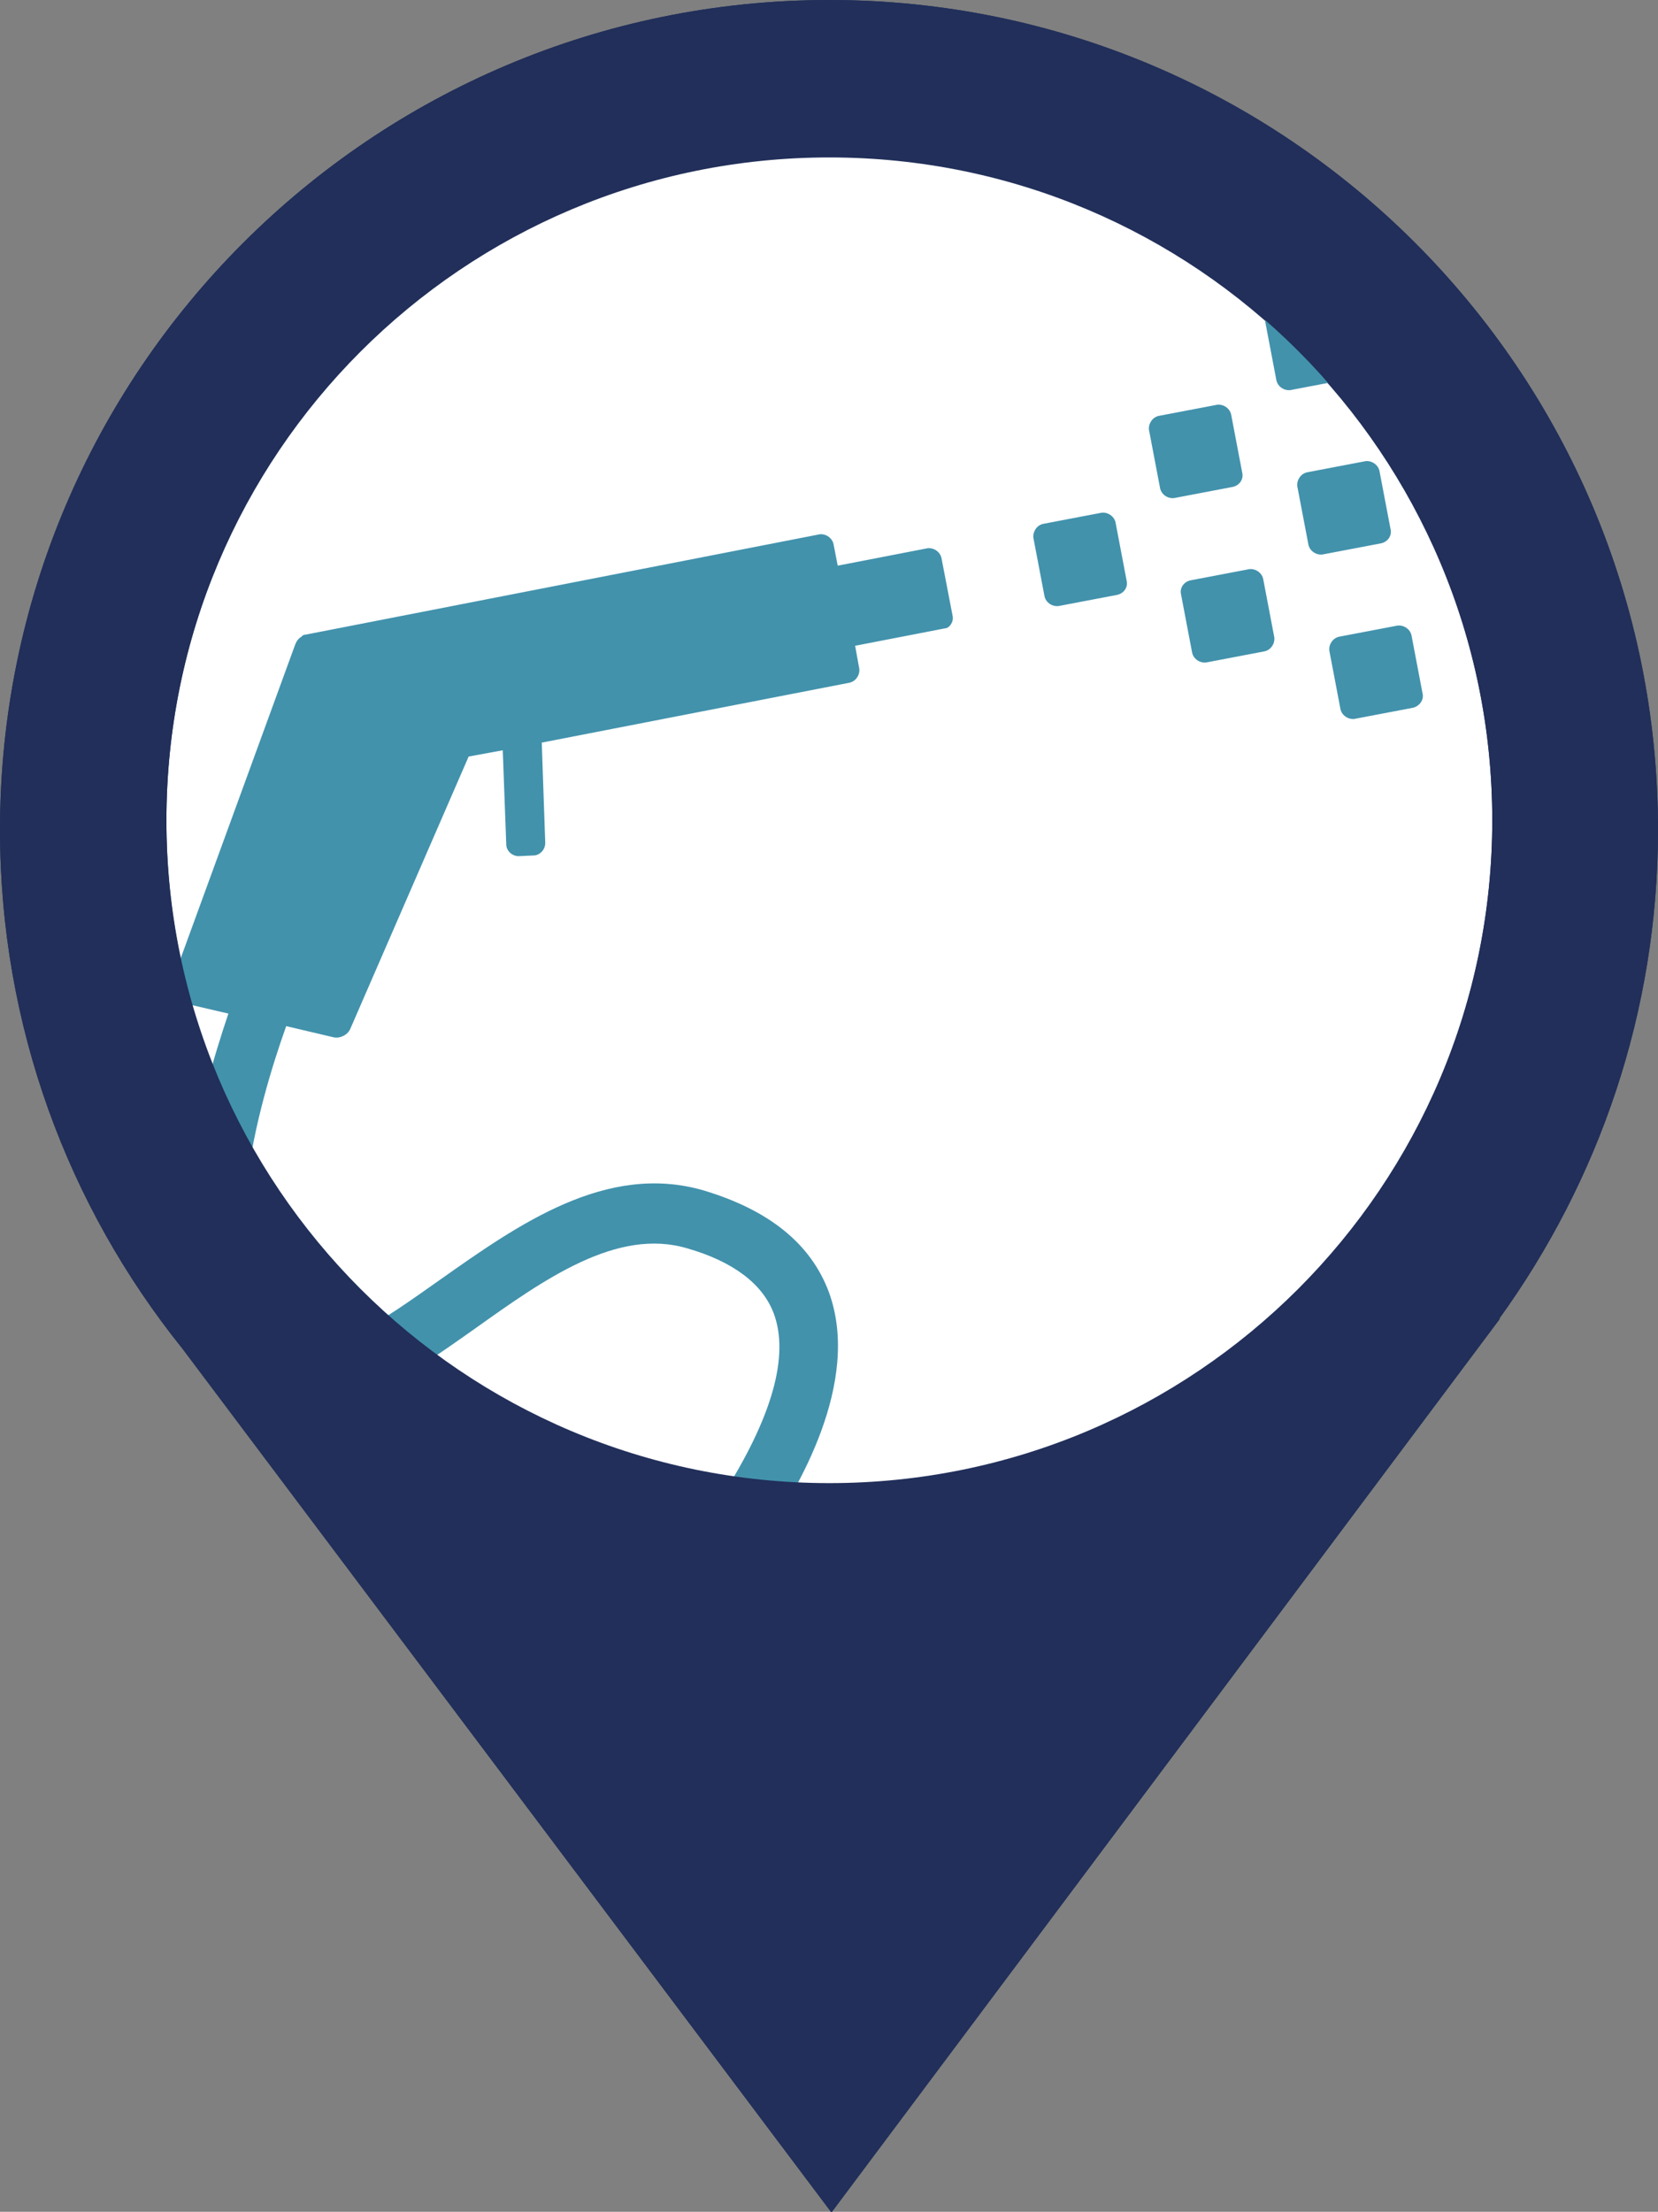
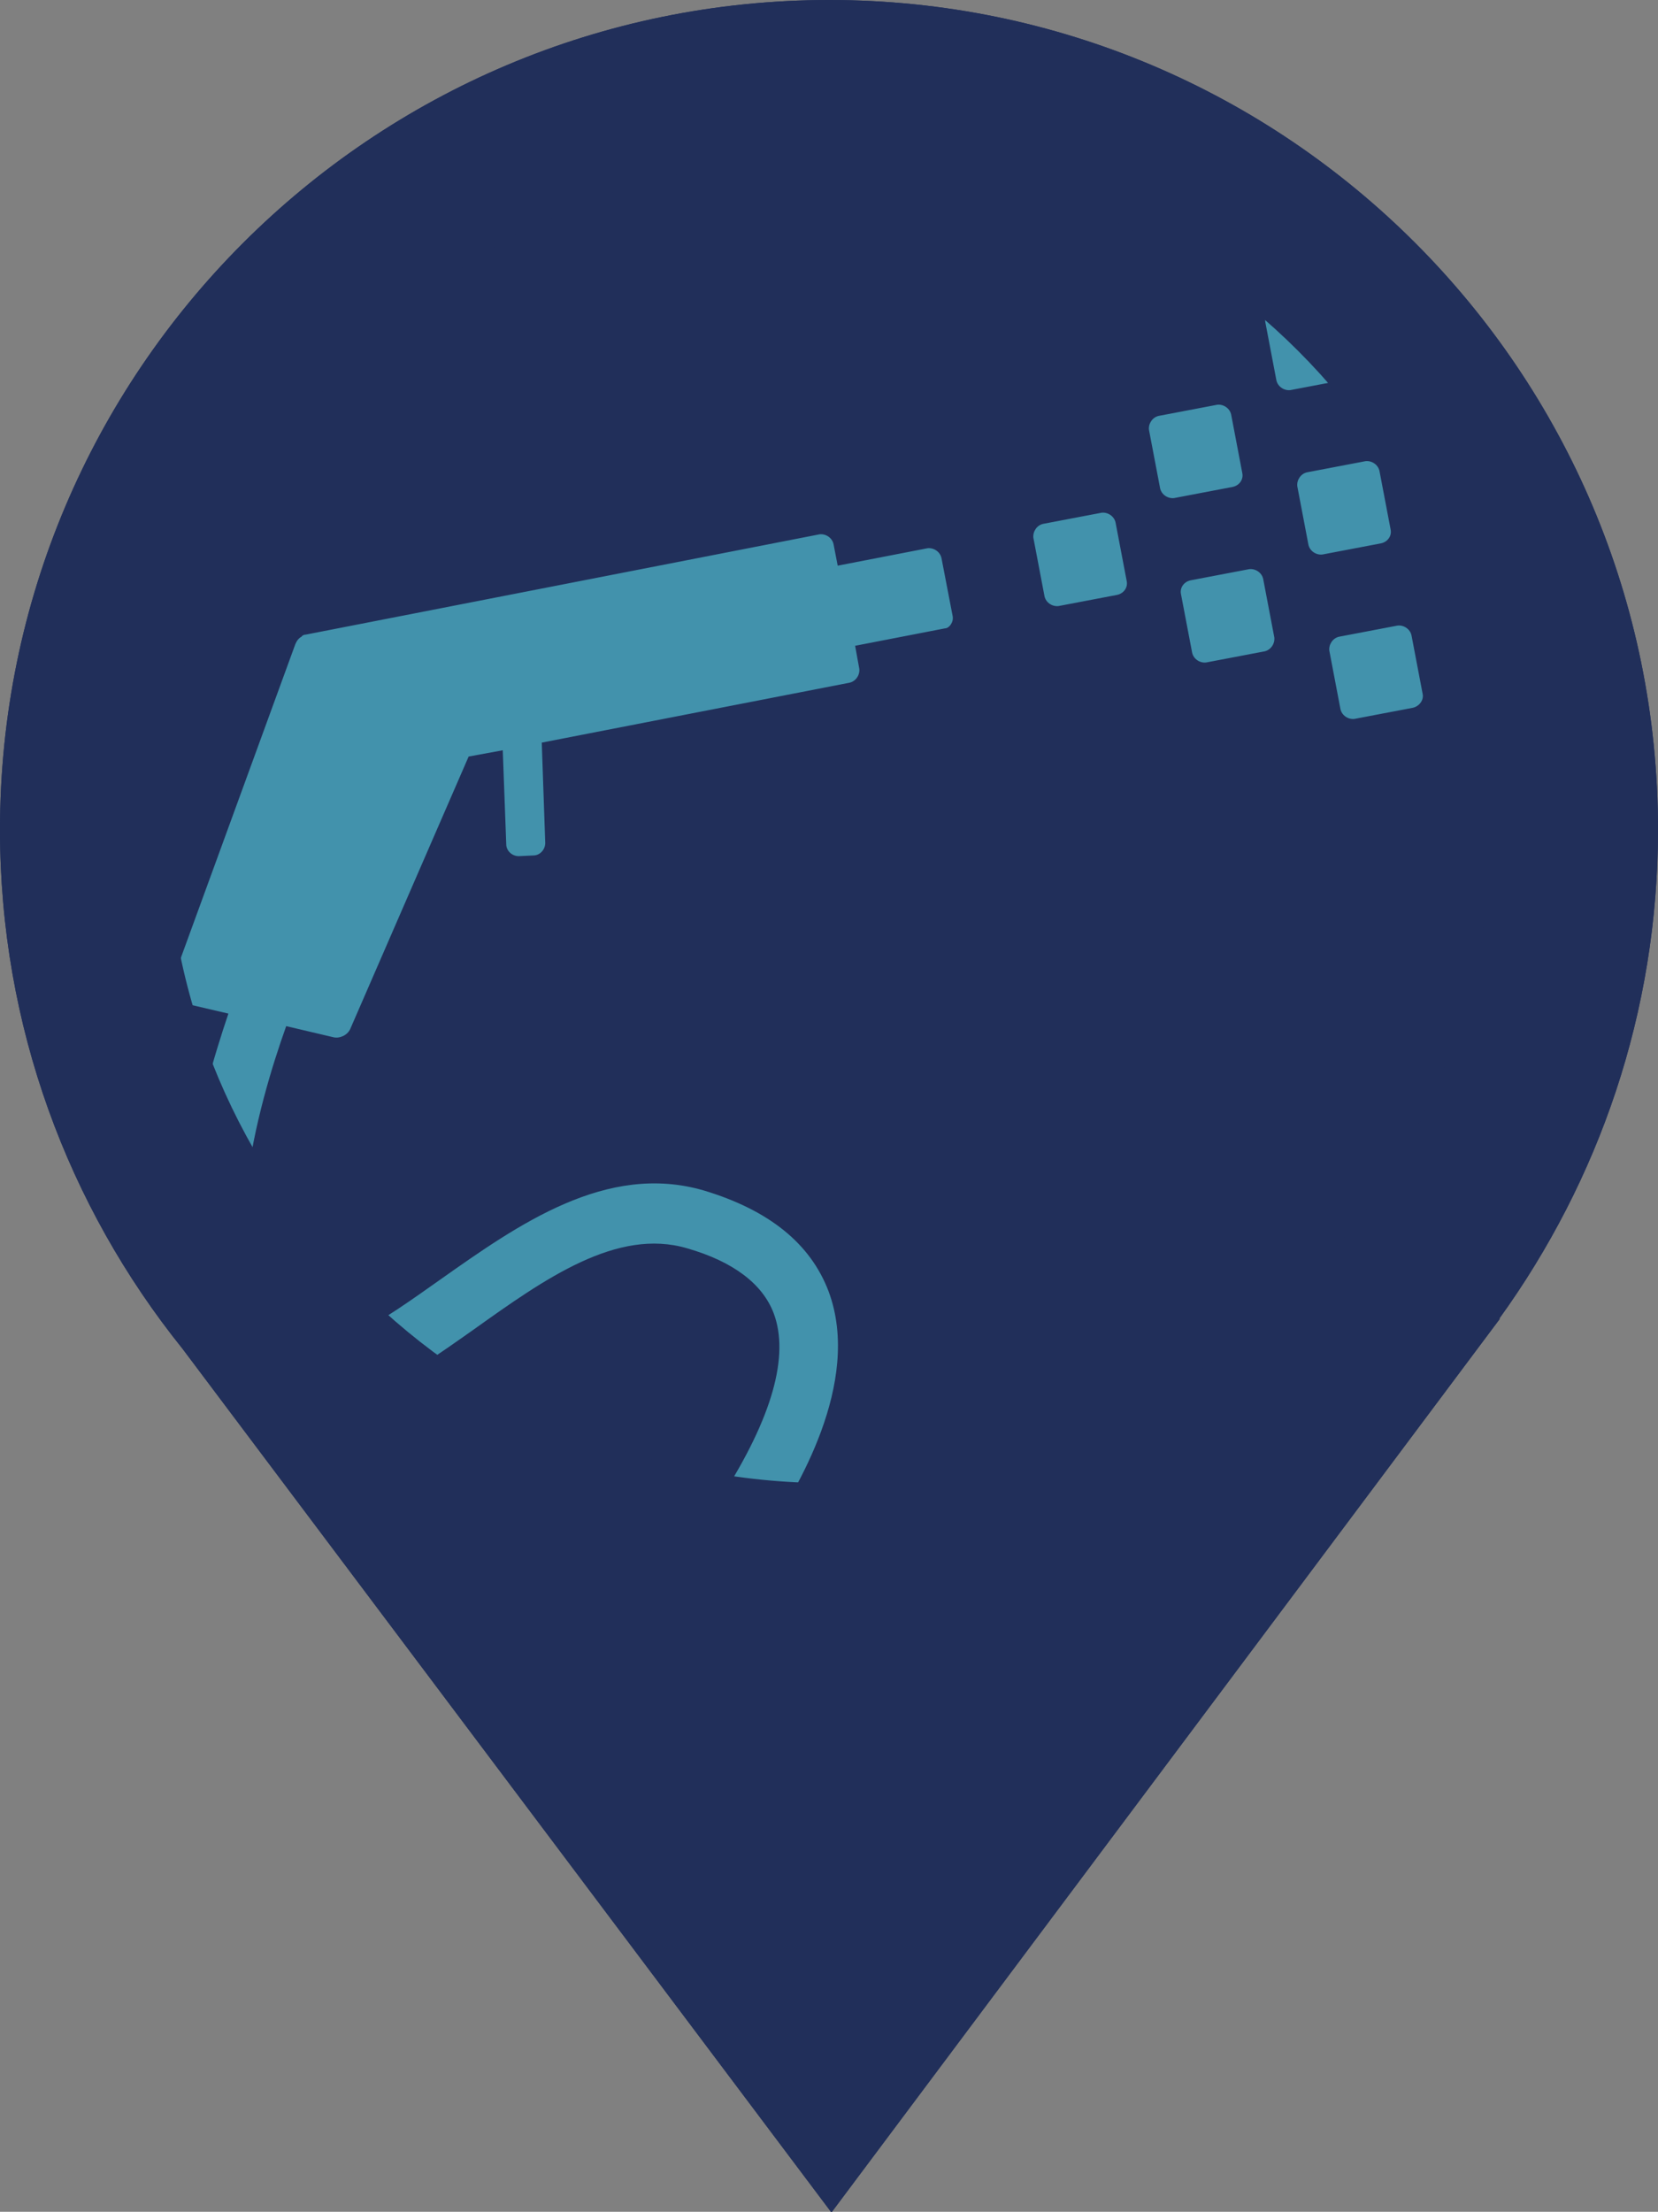
<svg xmlns="http://www.w3.org/2000/svg" version="1.1" id="Laag_1" x="0px" y="0px" viewBox="0 0 238.1 317.5" style="enable-background:new 0 0 238.1 317.5;" xml:space="preserve">
  <rect x="0" y="0" width="238.1" height="317.5" fill="#808080" stroke="none" />
  <style type="text/css">
	.st0{fill:#212F5A;}
	.st1{fill:#FFFFFF;}
	.st2{fill:#4292AC;}
</style>
  <g>
    <path class="st0" d="M238.1,119.1C238.1,53.3,184.8,0,119.1,0S0,53.3,0,119.1c0,28.2,9.8,54.1,26.2,74.5l93.2,124l96-128.3h-0.1   C229.6,169.5,238.1,145.3,238.1,119.1" />
-     <path class="st1" d="M119.1,213c52.6,0,95.2-42.6,95.2-95.2c0-52.6-42.6-95.2-95.2-95.2s-95.2,42.6-95.2,95.2   C23.8,170.3,66.5,213,119.1,213" />
    <path class="st2" d="M169.6,85.3l1.6,8.4c0.2,0.9,1.1,1.5,2,1.4l8.4-1.6c0.9-0.2,1.5-1.1,1.4-2l-1.6-8.4c-0.2-0.9-1.1-1.5-2-1.4   l-8.4,1.6C170,83.5,169.4,84.4,169.6,85.3 M136.8,88.4l-1.6-8.3c-0.2-0.9-1.1-1.5-2-1.4l-12.9,2.5l-0.6-3.1c-0.2-0.9-1.1-1.5-2-1.4   L43.9,91.1c-0.2,0-0.5,0.1-0.6,0.3c-0.4,0.2-0.7,0.6-0.9,1.1l-18,49.3c-0.3,0.9,0.2,1.8,1.1,2l7.3,1.7c-2,5.9-4.7,14.9-5.8,23.9   c-2.4,20.3,5.1,28.1,11.8,31.2c9.4,4.3,19.1-2.6,29.3-9.8c10.1-7.2,20.5-14.6,30.6-11.6c6.6,1.9,10.8,5.1,12.4,9.3   c2.3,6.1-0.2,15-7.5,26.4c-0.4,0.6-0.7,1.1-0.9,1.4c-1.1,2-0.4,4.6,1.6,5.8c0.6,0.3,1.2,0.5,1.8,0.5c1.6,0.1,3.2-0.7,4-2.2   c0.1-0.2,0.3-0.5,0.6-1c3.3-5.1,13.2-20.8,8.3-34c-2.6-6.9-8.6-11.7-17.9-14.5c-14-4.1-26.7,4.9-37.9,12.8   c-8.2,5.8-15.9,11.3-20.9,9c-6-2.7-8.3-10.3-6.9-22.4c1-8.7,3.7-17.4,5.7-23l6.8,1.6c0.9,0.2,2-0.3,2.4-1.2l17-39.1l4.9-0.9   l0.5,13.5c0,0.9,0.8,1.7,1.8,1.7l2.1-0.1c0.9,0,1.7-0.8,1.7-1.8l-0.5-14.4l44.2-8.6c0.9-0.2,1.5-1.1,1.4-2l-0.6-3.3l12.9-2.5   C136.3,90.2,137,89.3,136.8,88.4 M161.8,83.4l-1.6-8.4c-0.2-0.9-1.1-1.5-2-1.4l-8.4,1.6c-0.9,0.2-1.5,1.1-1.4,2l1.6,8.4   c0.2,0.9,1.1,1.5,2,1.4l8.4-1.6C161.4,85.2,162,84.3,161.8,83.4 M178.4,67.9l-1.6-8.4c-0.2-0.9-1.1-1.5-2-1.4l-8.4,1.6   c-0.9,0.2-1.5,1.1-1.4,2l1.6,8.4c0.2,0.9,1.1,1.5,2,1.4l8.4-1.6C178,69.7,178.6,68.8,178.4,67.9 M195.1,52.4l-1.6-8.4   c-0.2-0.9-1.1-1.5-2-1.4l-8.4,1.6c-0.9,0.2-1.5,1.1-1.4,2l1.6,8.4c0.2,0.9,1.1,1.5,2,1.4l8.4-1.6C194.7,54.2,195.3,53.3,195.1,52.4    M199.7,76l-1.6-8.4c-0.2-0.9-1.1-1.5-2-1.4l-8.4,1.6c-0.9,0.2-1.5,1.1-1.4,2l1.6,8.4c0.2,0.9,1.1,1.5,2,1.4l8.4-1.6   C199.3,77.8,199.9,76.9,199.7,76 M204.3,99.6l-1.6-8.4c-0.2-0.9-1.1-1.5-2-1.4l-8.4,1.6c-0.9,0.2-1.5,1.1-1.4,2l1.6,8.4   c0.2,0.9,1.1,1.5,2,1.4l8.4-1.6C203.8,101.4,204.5,100.5,204.3,99.6" />
    <path class="st0" d="M214.3,117.7c0,52.6-42.6,95.2-95.2,95.2s-95.2-42.6-95.2-95.2s42.6-95.2,95.2-95.2S214.3,65.1,214.3,117.7    M238.1,119.1C238.1,53.3,184.8,0,119.1,0S0,53.3,0,119.1c0,28.2,9.8,54.1,26.2,74.5l93.2,124l96-128.3h-0.1   C229.6,169.5,238.1,145.3,238.1,119.1" />
  </g>
</svg>